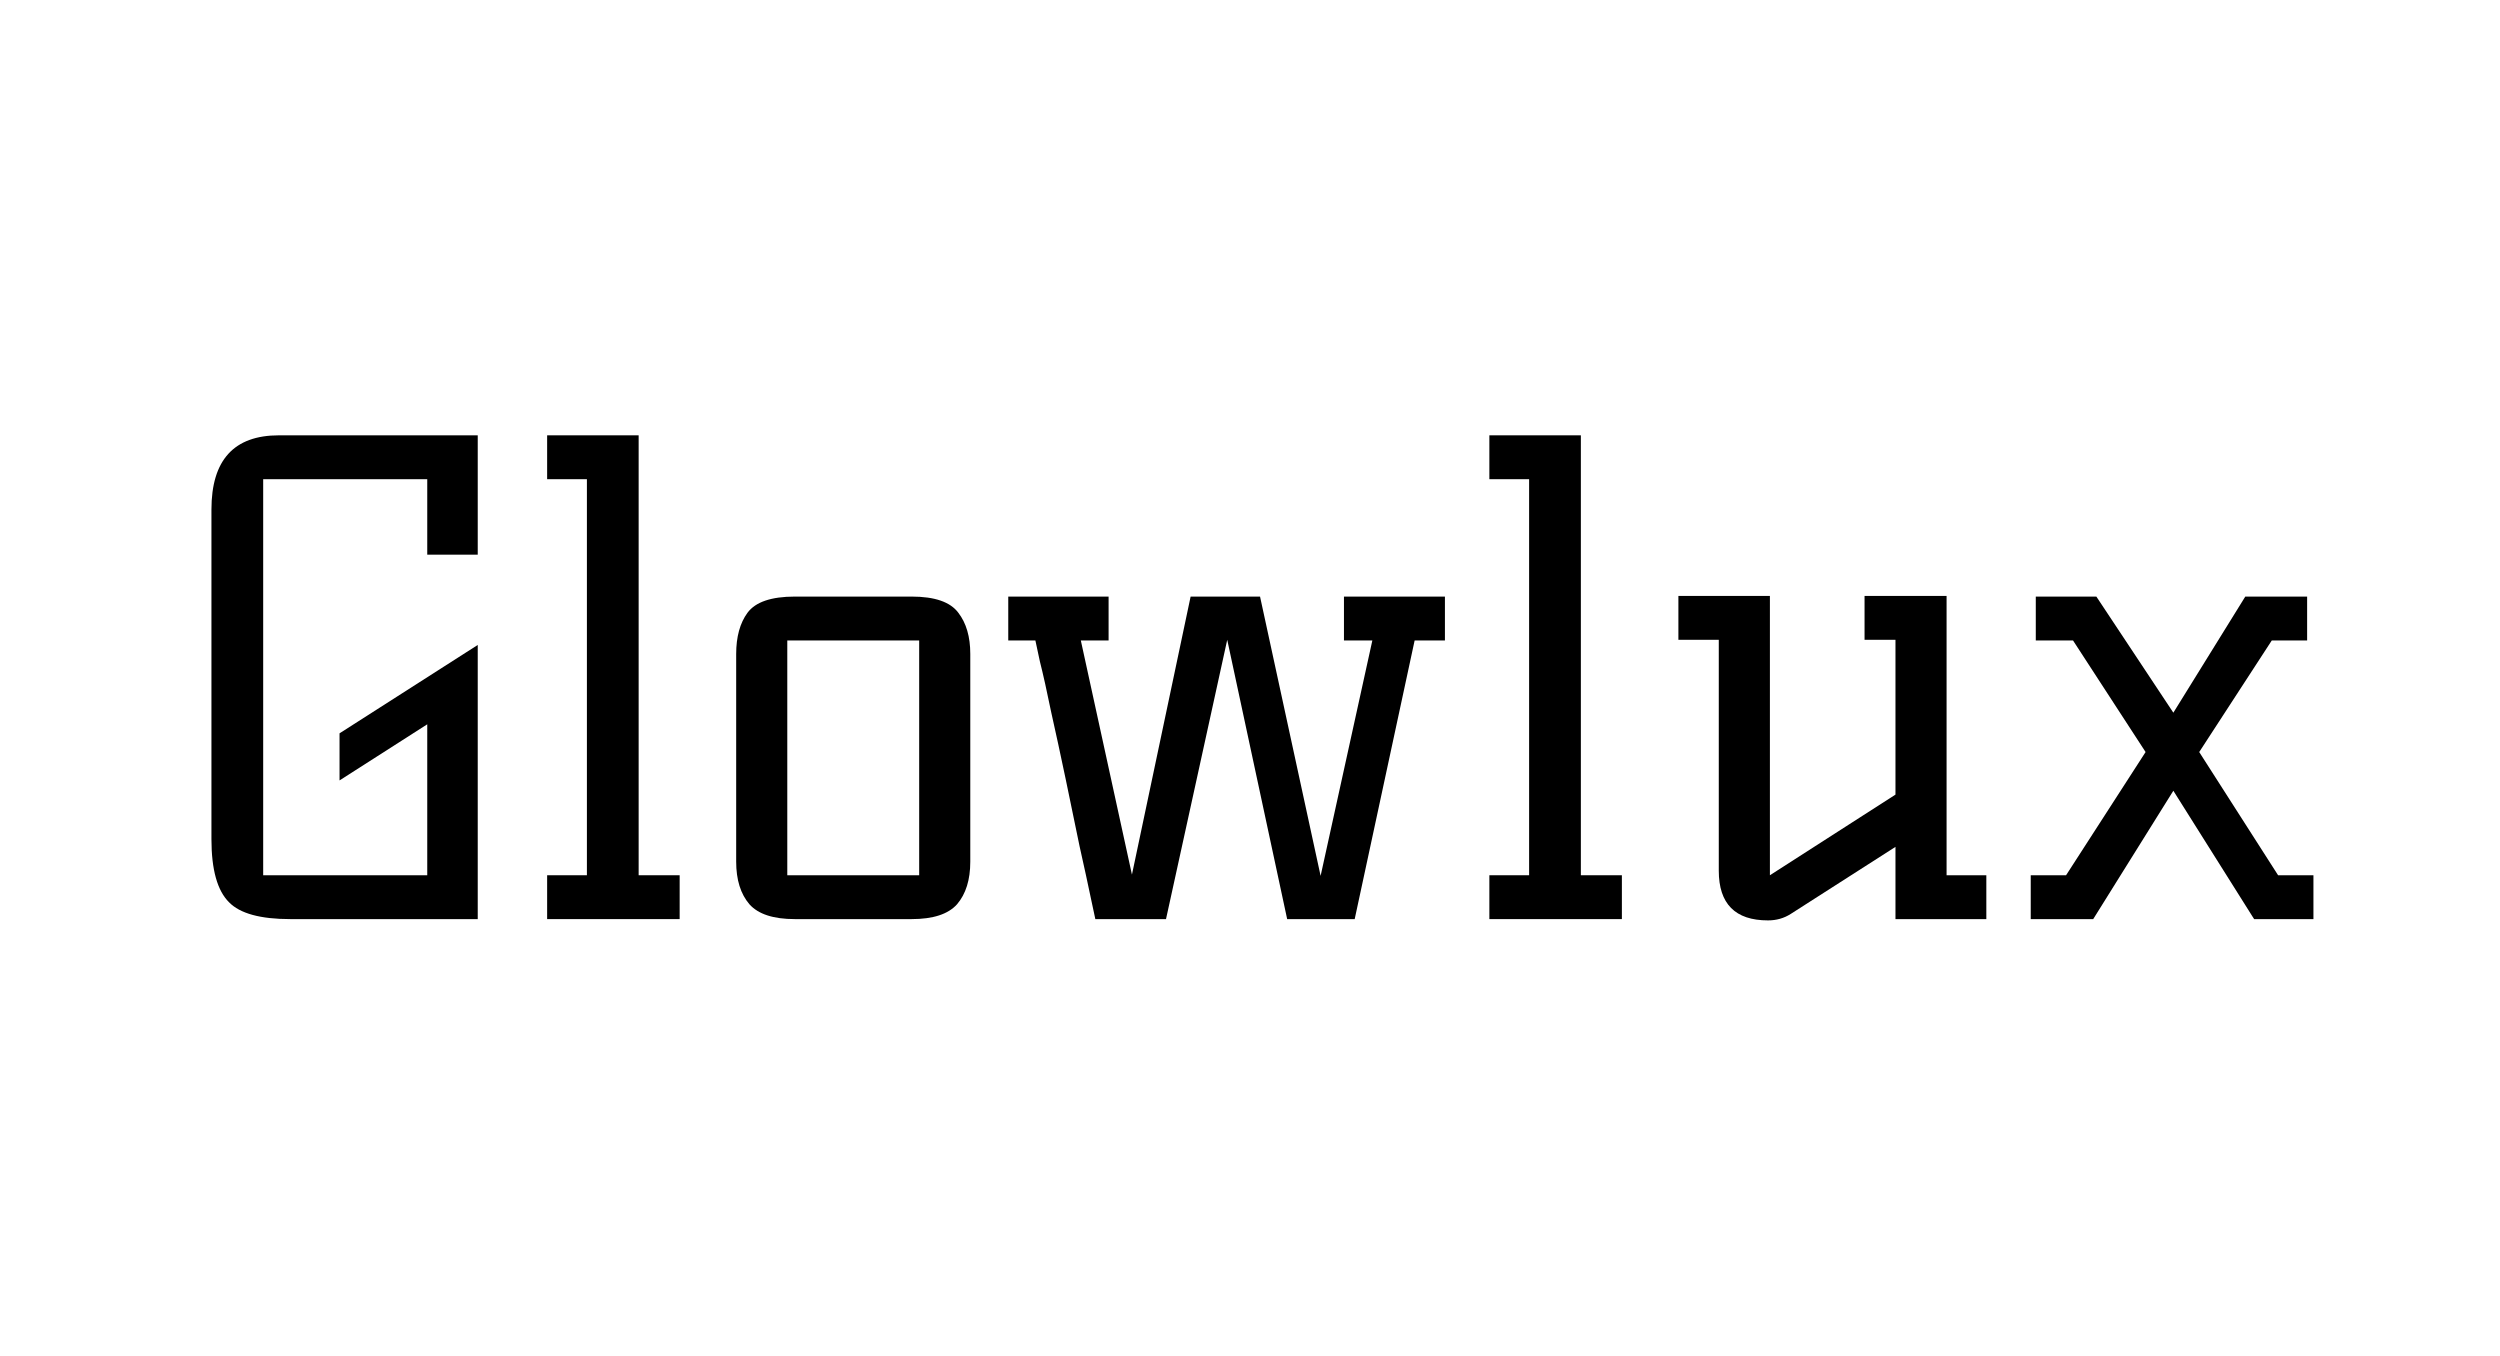
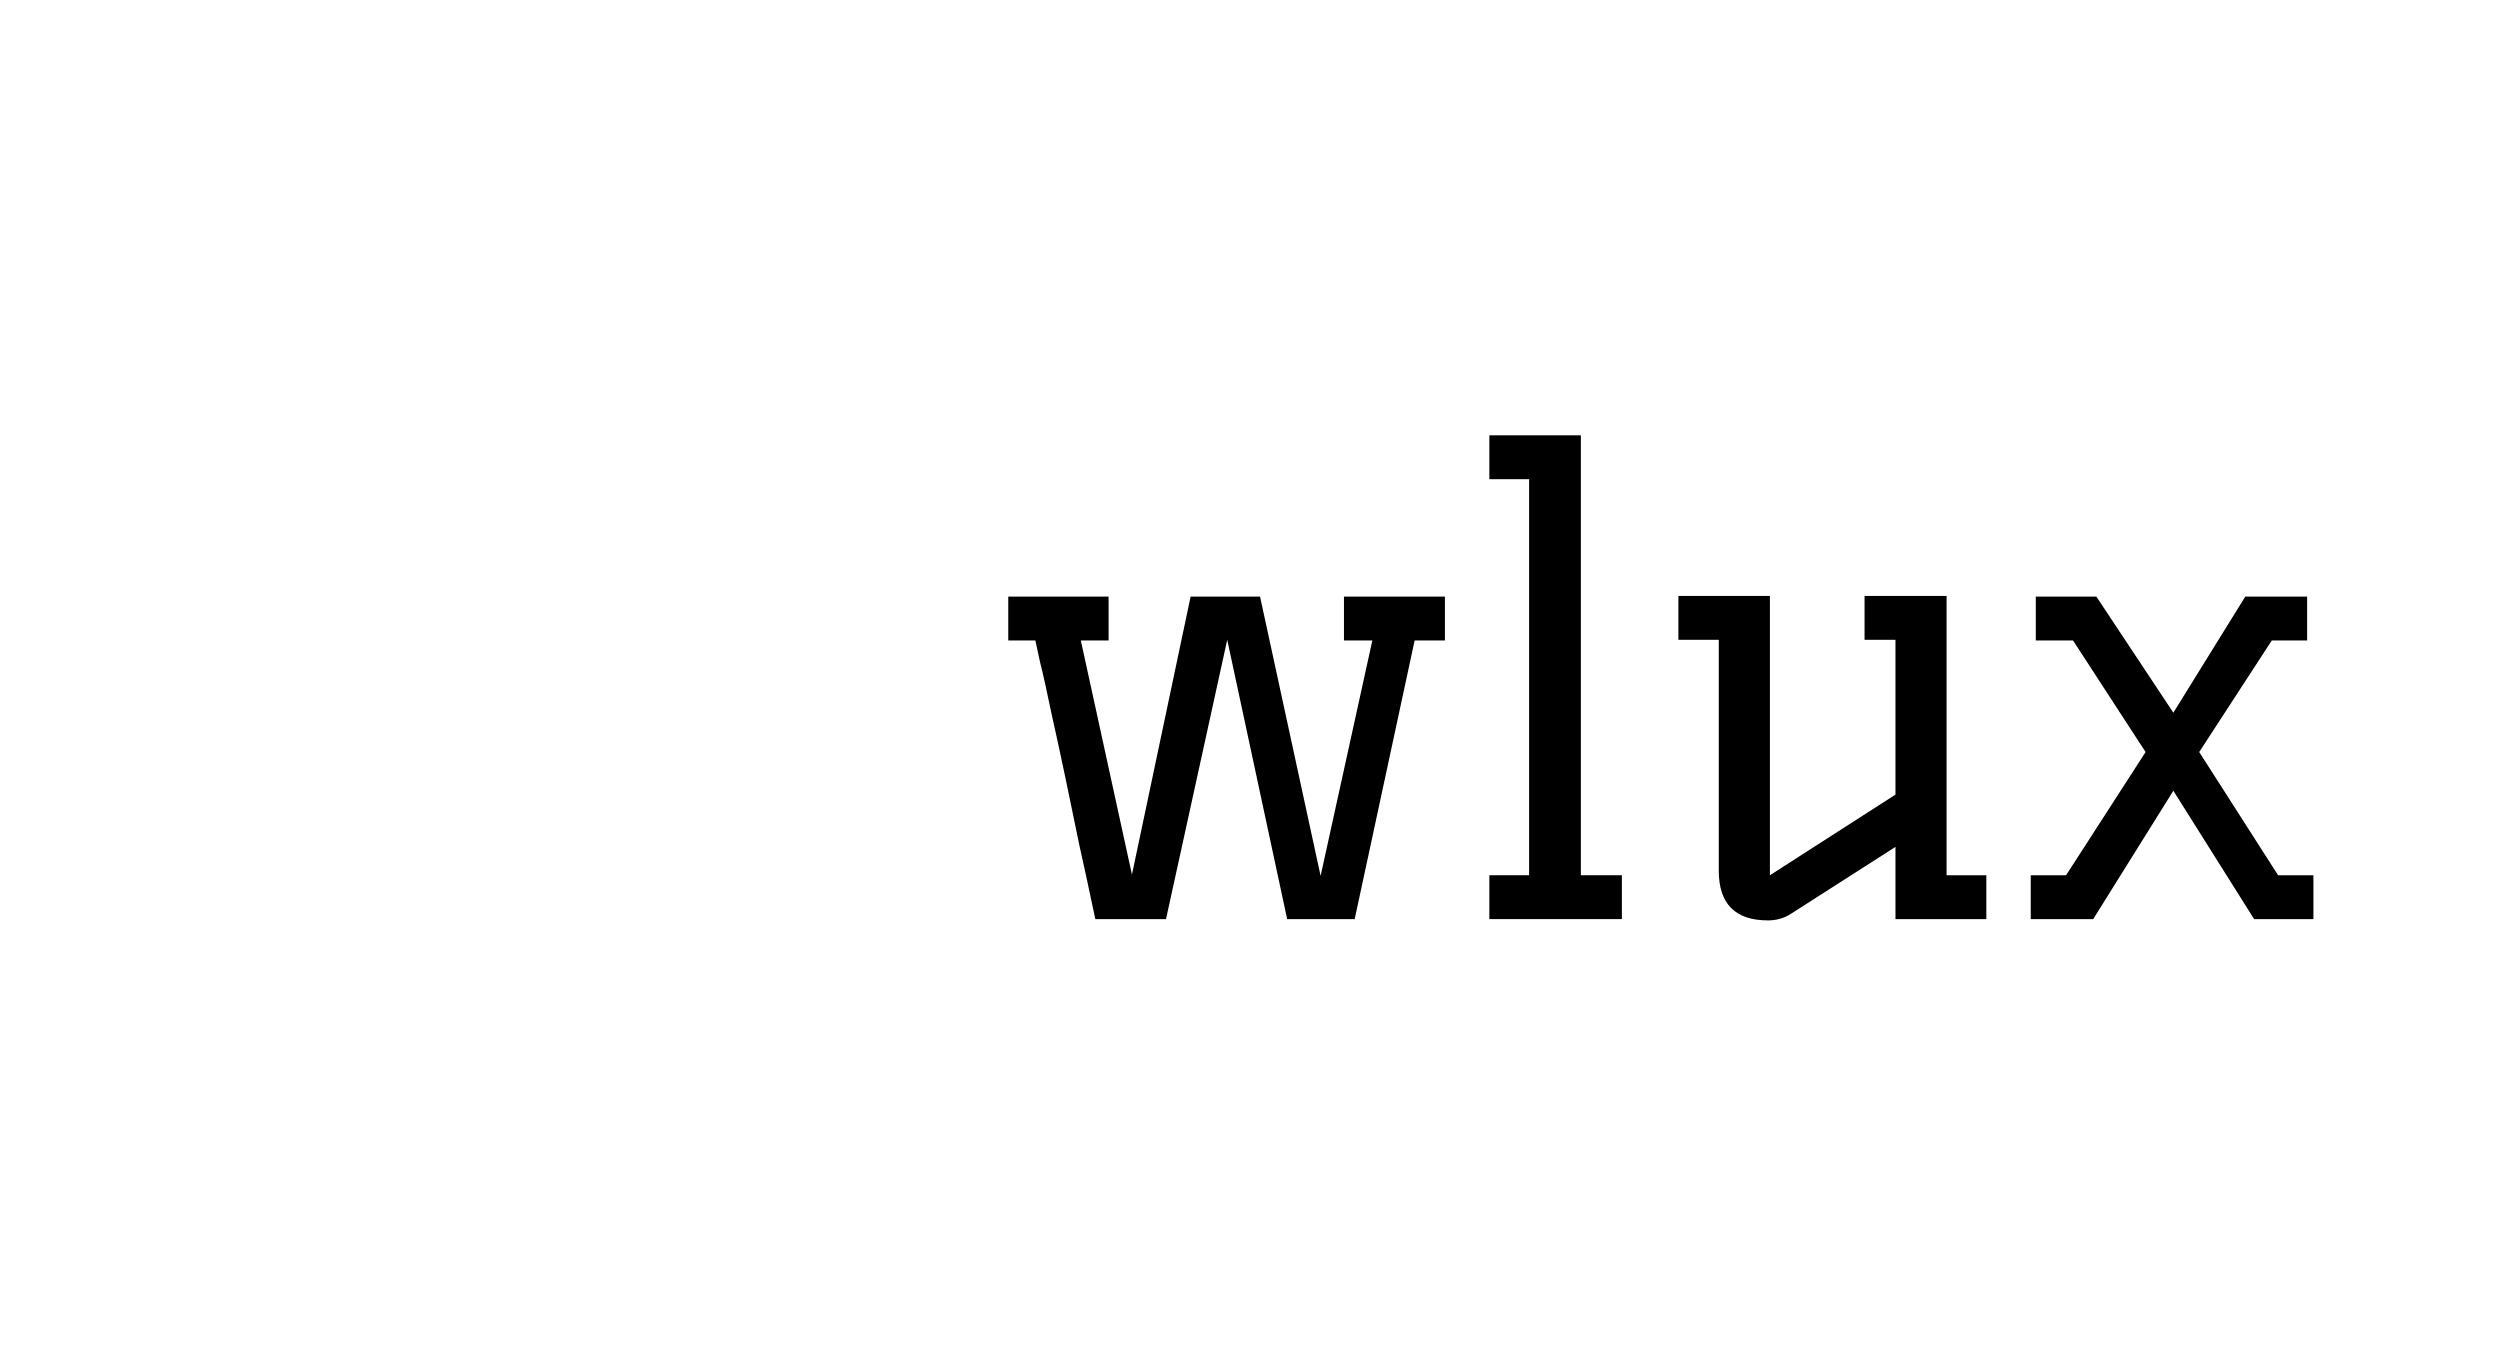
<svg xmlns="http://www.w3.org/2000/svg" width="201" height="109" viewBox="0 0 201 109" fill="none">
-   <path d="M17 40.964C17 36.988 18.809 35 22.429 35H38.41V44.594H34.351V38.527H21.16V70.37H34.351V58.234L27.299 62.746V58.96L38.41 51.855V73.896H23.342C20.94 73.896 19.3 73.447 18.421 72.548C17.474 71.614 17 69.92 17 67.465V40.964Z" fill="black" />
-   <path d="M51.347 70.37H54.644V73.896H43.99V70.37H47.187V38.527H43.99V35H51.347V70.37Z" fill="black" />
-   <path d="M63.907 73.896C62.182 73.896 60.964 73.499 60.254 72.704C59.544 71.874 59.189 70.733 59.189 69.281V52.581C59.189 51.198 59.493 50.092 60.102 49.262C60.745 48.398 62.013 47.965 63.907 47.965H73.293C75.153 47.965 76.404 48.398 77.047 49.262C77.69 50.092 78.011 51.198 78.011 52.581V69.281C78.011 70.733 77.656 71.874 76.946 72.704C76.235 73.499 75.018 73.896 73.293 73.896H63.907ZM63.298 70.37H73.902V51.492H63.298V70.37Z" fill="black" />
  <path d="M81.064 47.965H89.131V51.492H86.898L91.008 70.318L95.726 47.965H101.307L106.177 70.421L110.337 51.492H108.054V47.965H116.172V51.492H113.737L108.917 73.896H103.488L98.669 51.44L93.747 73.896H88.065C88.065 73.896 87.947 73.343 87.71 72.237C87.473 71.096 87.169 69.695 86.797 68.036C86.459 66.376 86.087 64.579 85.681 62.642C85.275 60.706 84.886 58.908 84.514 57.249C84.175 55.589 83.871 54.223 83.6 53.152L83.245 51.492H81.064V47.965Z" fill="black" />
  <path d="M127.101 70.37H130.399V73.896H119.745V70.37H122.941V38.527H119.745V35H127.101V70.37Z" fill="black" />
  <path d="M142.147 74C139.509 74 138.19 72.669 138.19 70.007V51.44H134.943V47.914H142.3V70.37L152.396 63.887V51.44H149.91V47.914H156.505V70.37H159.701V73.896H152.396V68.088L143.974 73.481C143.433 73.827 142.824 74 142.147 74Z" fill="black" />
  <path d="M166.112 70.37L172.505 60.464L166.67 51.492H163.677V47.965H168.547L174.737 57.3L180.521 47.965H185.493V51.492H182.652L176.817 60.464L183.159 70.37H186V73.896H181.231L174.737 63.576L168.294 73.896H163.271V70.37H166.112Z" fill="black" />
</svg>